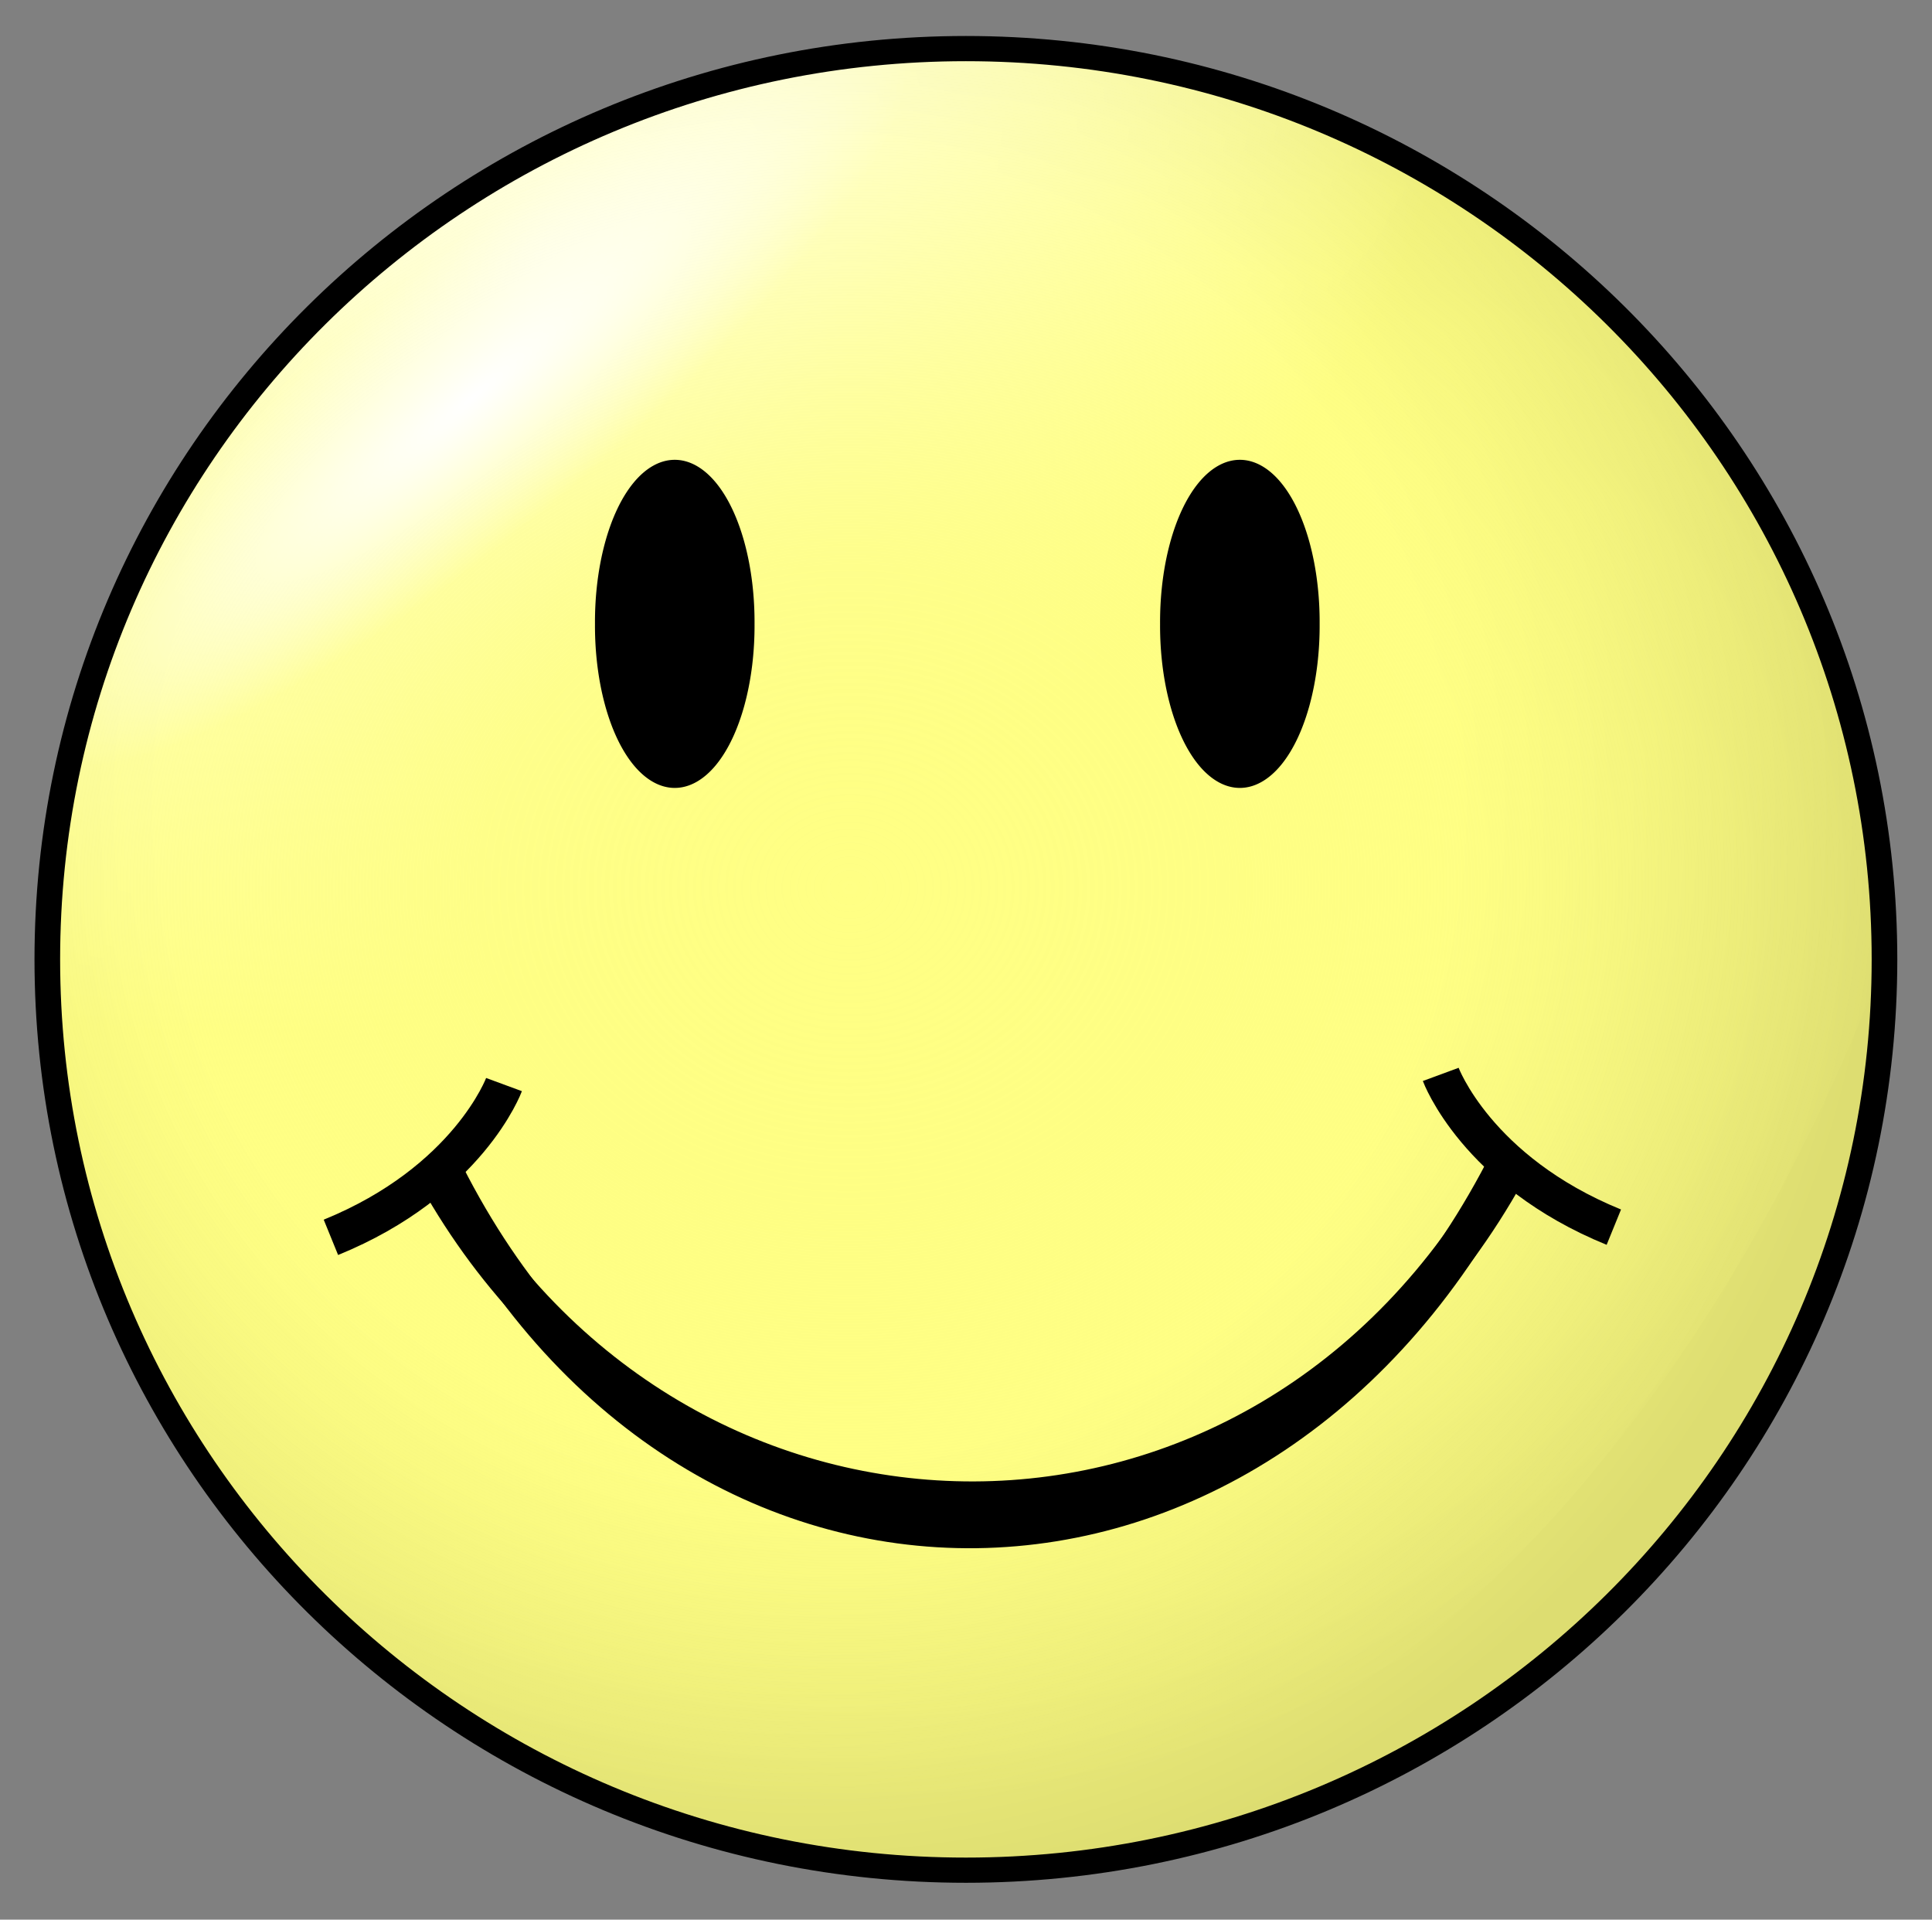
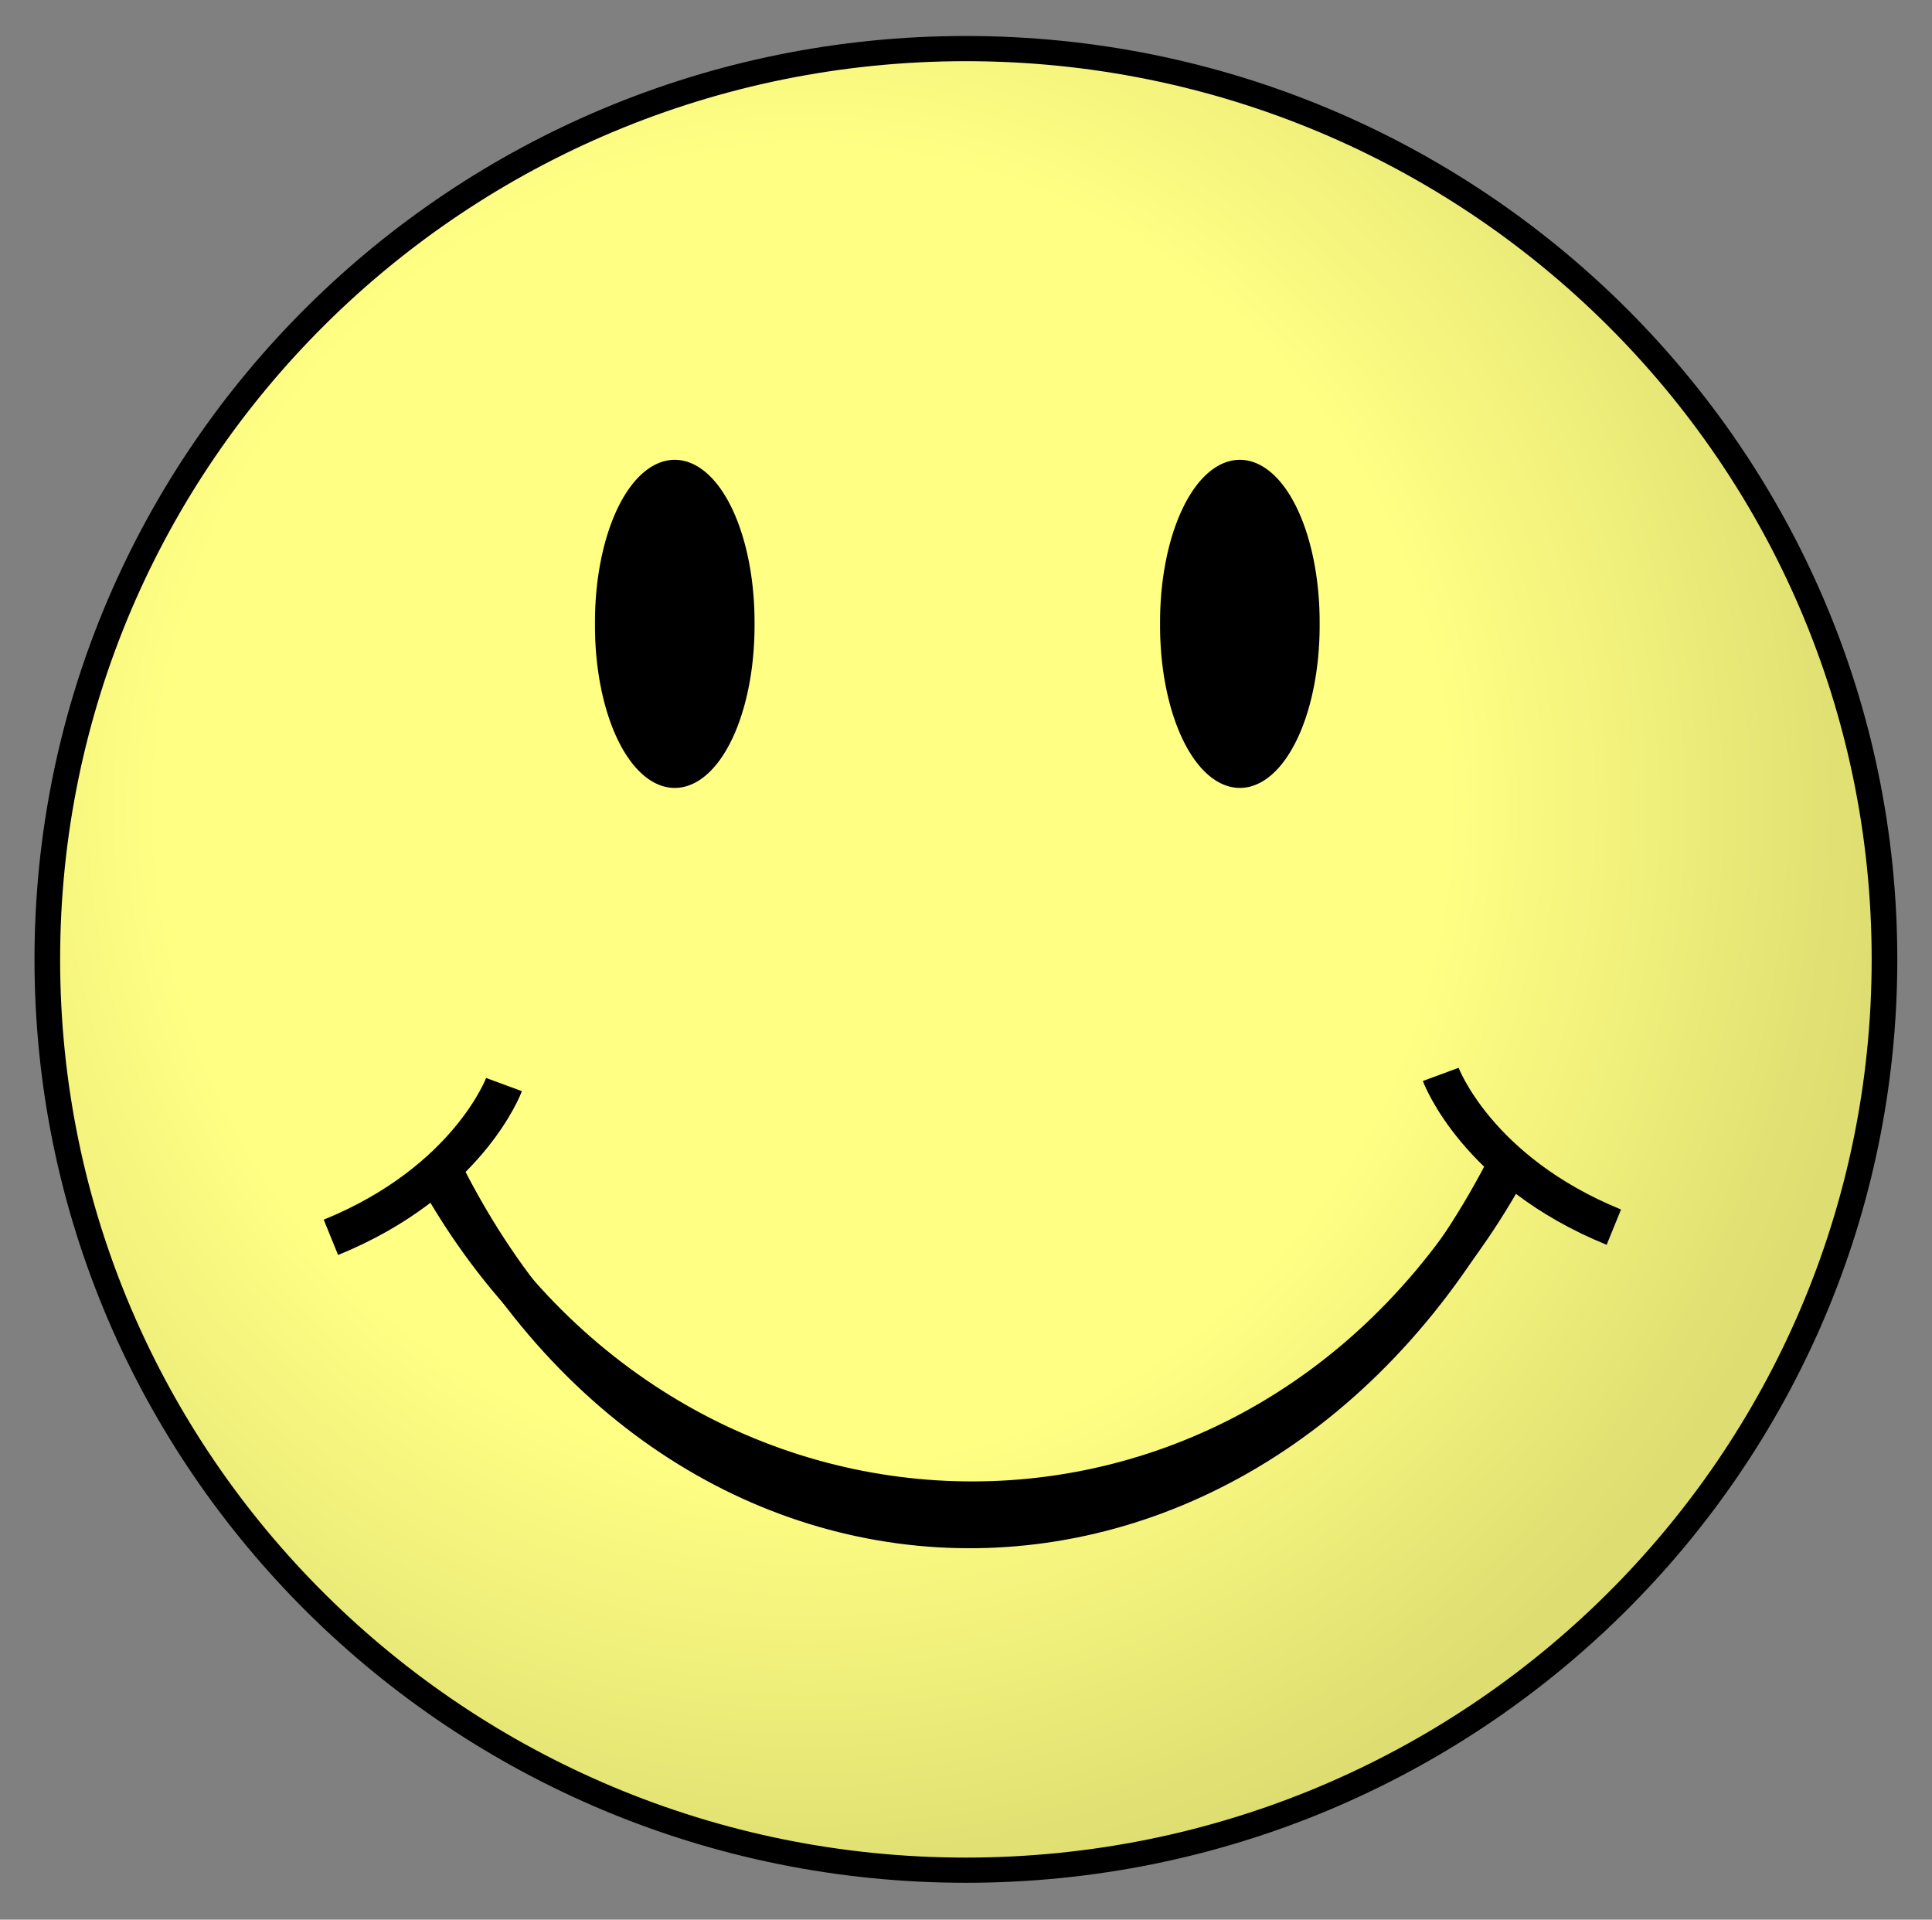
<svg xmlns="http://www.w3.org/2000/svg" xmlns:xlink="http://www.w3.org/1999/xlink" version="1.0" width="152" height="151">
  <rect width="100%" height="100%" fill="#808080" stroke="none" />
  <defs>
    <radialGradient xlink:href="#a" id="g" gradientUnits="userSpaceOnUse" gradientTransform="matrix(.096 .116 -.483 .401 48.118 14.21)" cx="40.86" cy="30.632" fx="40.86" fy="30.632" r="69.592" />
    <radialGradient xlink:href="#b" id="f" gradientUnits="userSpaceOnUse" gradientTransform="matrix(.011 1.041 -1.201 .012 165.69 -4.98)" cx="70.916" cy="82.946" fx="70.916" fy="82.946" r="69.592" />
    <radialGradient xlink:href="#a" id="e" gradientUnits="userSpaceOnUse" gradientTransform="matrix(.401 .642 -.97 .605 55.322 -19.11)" cx="34.725" cy="27.775" fx="34.725" fy="27.775" r="69.592" />
    <radialGradient xlink:href="#c" id="d" cx="63.183" cy="63.383" fx="63.183" fy="63.383" r="72.277" gradientTransform="matrix(1.177 0 0 1.202 -11.204 -12.72)" gradientUnits="userSpaceOnUse" spreadMethod="pad" />
    <linearGradient id="c">
      <stop offset="0" style="stop-color:#ffff84;stop-opacity:1" />
      <stop style="stop-color:#ffff84;stop-opacity:1" offset=".596" />
      <stop offset="1" style="stop-color:#dddd71;stop-opacity:1" />
    </linearGradient>
    <linearGradient id="b">
      <stop style="stop-color:#ffff84;stop-opacity:1" offset="0" />
      <stop style="stop-color:#fefe84;stop-opacity:.818" offset=".351" />
      <stop style="stop-color:#fefe84;stop-opacity:0" offset="1" />
    </linearGradient>
    <linearGradient id="a">
      <stop style="stop-color:#fff;stop-opacity:1" offset="0" />
      <stop style="stop-color:white;stop-opacity:0" offset="1" />
    </linearGradient>
  </defs>
  <path style="opacity:1;fill:url(#d);fill-opacity:1;stroke:none;stroke-opacity:1" d="M148.277 75.5c0 39.586-32.36 71.676-72.277 71.676-39.918 0-72.277-32.09-72.277-71.676S36.083 3.824 76 3.824c39.918 0 72.277 32.09 72.277 71.676z" />
-   <path style="opacity:1;fill:url(#e);fill-opacity:1;stroke:none;stroke-opacity:1" d="M146.483 91.503c-8.764 38.603-47.426 62.733-86.353 53.894C21.203 136.56-3.248 98.1 5.517 59.497 14.28 20.894 52.943-3.236 91.87 5.603c38.927 8.838 63.378 47.297 54.613 85.9z" />
-   <path style="opacity:1;fill:url(#f);fill-opacity:1;stroke:none;stroke-opacity:1" d="M148.277 75.5c-16.422 42.77-43.995 65.668-72.277 71.676-39.897 0-72.277-32.11-72.277-71.676C3.723 35.935 36.103 3.824 76 3.824s72.277 32.11 72.277 71.676z" />
-   <path style="opacity:1;fill:url(#g);fill-opacity:1;stroke:none;stroke-opacity:1" d="M148.277 75.5c0 39.586-32.36 71.676-72.277 71.676-39.918 0-72.277-32.09-72.277-71.676S36.083 3.824 76 3.824c39.918 0 72.277 32.09 72.277 71.676z" />
  <g style="opacity:1;display:inline">
    <path d="M60.48 46.862a6.609 12.016 0 1 1-13.217 0 6.609 12.016 0 1 1 13.217 0z" transform="matrix(.883 0 0 1.019 5.518 1.321)" style="opacity:1;fill:#000;fill-opacity:1;stroke:#000;stroke-opacity:1" />
-     <path d="M60.48 46.862a6.609 12.016 0 1 1-13.217 0 6.609 12.016 0 1 1 13.217 0z" transform="matrix(.883 0 0 1.019 49.977 1.321)" style="opacity:1;fill:#000;fill-opacity:1;stroke:#000;stroke-opacity:1" />
+     <path d="M60.48 46.862a6.609 12.016 0 1 1-13.217 0 6.609 12.016 0 1 1 13.217 0" transform="matrix(.883 0 0 1.019 49.977 1.321)" style="opacity:1;fill:#000;fill-opacity:1;stroke:#000;stroke-opacity:1" />
    <path d="M26.034 97.329c10.815-4.406 13.619-12.016 13.619-12.016" style="fill:none;fill-rule:evenodd;stroke:#000;stroke-width:3;stroke-linecap:butt;stroke-linejoin:miter;stroke-miterlimit:4;stroke-dasharray:none;stroke-opacity:1" />
    <path d="M126.968 96.528c-10.814-4.406-13.618-12.016-13.618-12.016" style="opacity:1;fill:none;fill-rule:evenodd;stroke:#000;stroke-width:3;stroke-linecap:butt;stroke-linejoin:miter;stroke-miterlimit:4;stroke-dasharray:none;stroke-opacity:1;display:inline" />
    <path d="M34.846 93.324c19.068 32.745 64.45 33.537 83.711-1.202" style="fill:none;fill-rule:evenodd;stroke:#000;stroke-width:3;stroke-linecap:butt;stroke-linejoin:miter;stroke-miterlimit:4;stroke-dasharray:none;stroke-opacity:1" />
    <path d="M35.046 92.386c19.068 37.64 64.45 37.147 83.711-1.202" style="opacity:1;fill:none;fill-rule:evenodd;stroke:#000;stroke-width:3;stroke-linecap:butt;stroke-linejoin:miter;stroke-miterlimit:4;stroke-dasharray:none;stroke-opacity:1;display:inline" />
  </g>
  <g style="fill:none;display:inline;stroke:#000;stroke-opacity:1;stroke-width:2;stroke-miterlimit:4;stroke-dasharray:none">
    <path d="M146.995 73.297c0 38.49-30.934 69.692-69.092 69.692S8.812 111.787 8.812 73.297c0-38.49 30.933-69.692 69.091-69.692 38.158 0 69.092 31.202 69.092 69.692z" transform="matrix(1.046 0 0 1.028 -5.495 .116)" style="opacity:1;fill:none;fill-opacity:1;stroke:#000;stroke-opacity:1;display:inline;stroke-width:1.928;stroke-miterlimit:4;stroke-dasharray:none" />
  </g>
</svg>